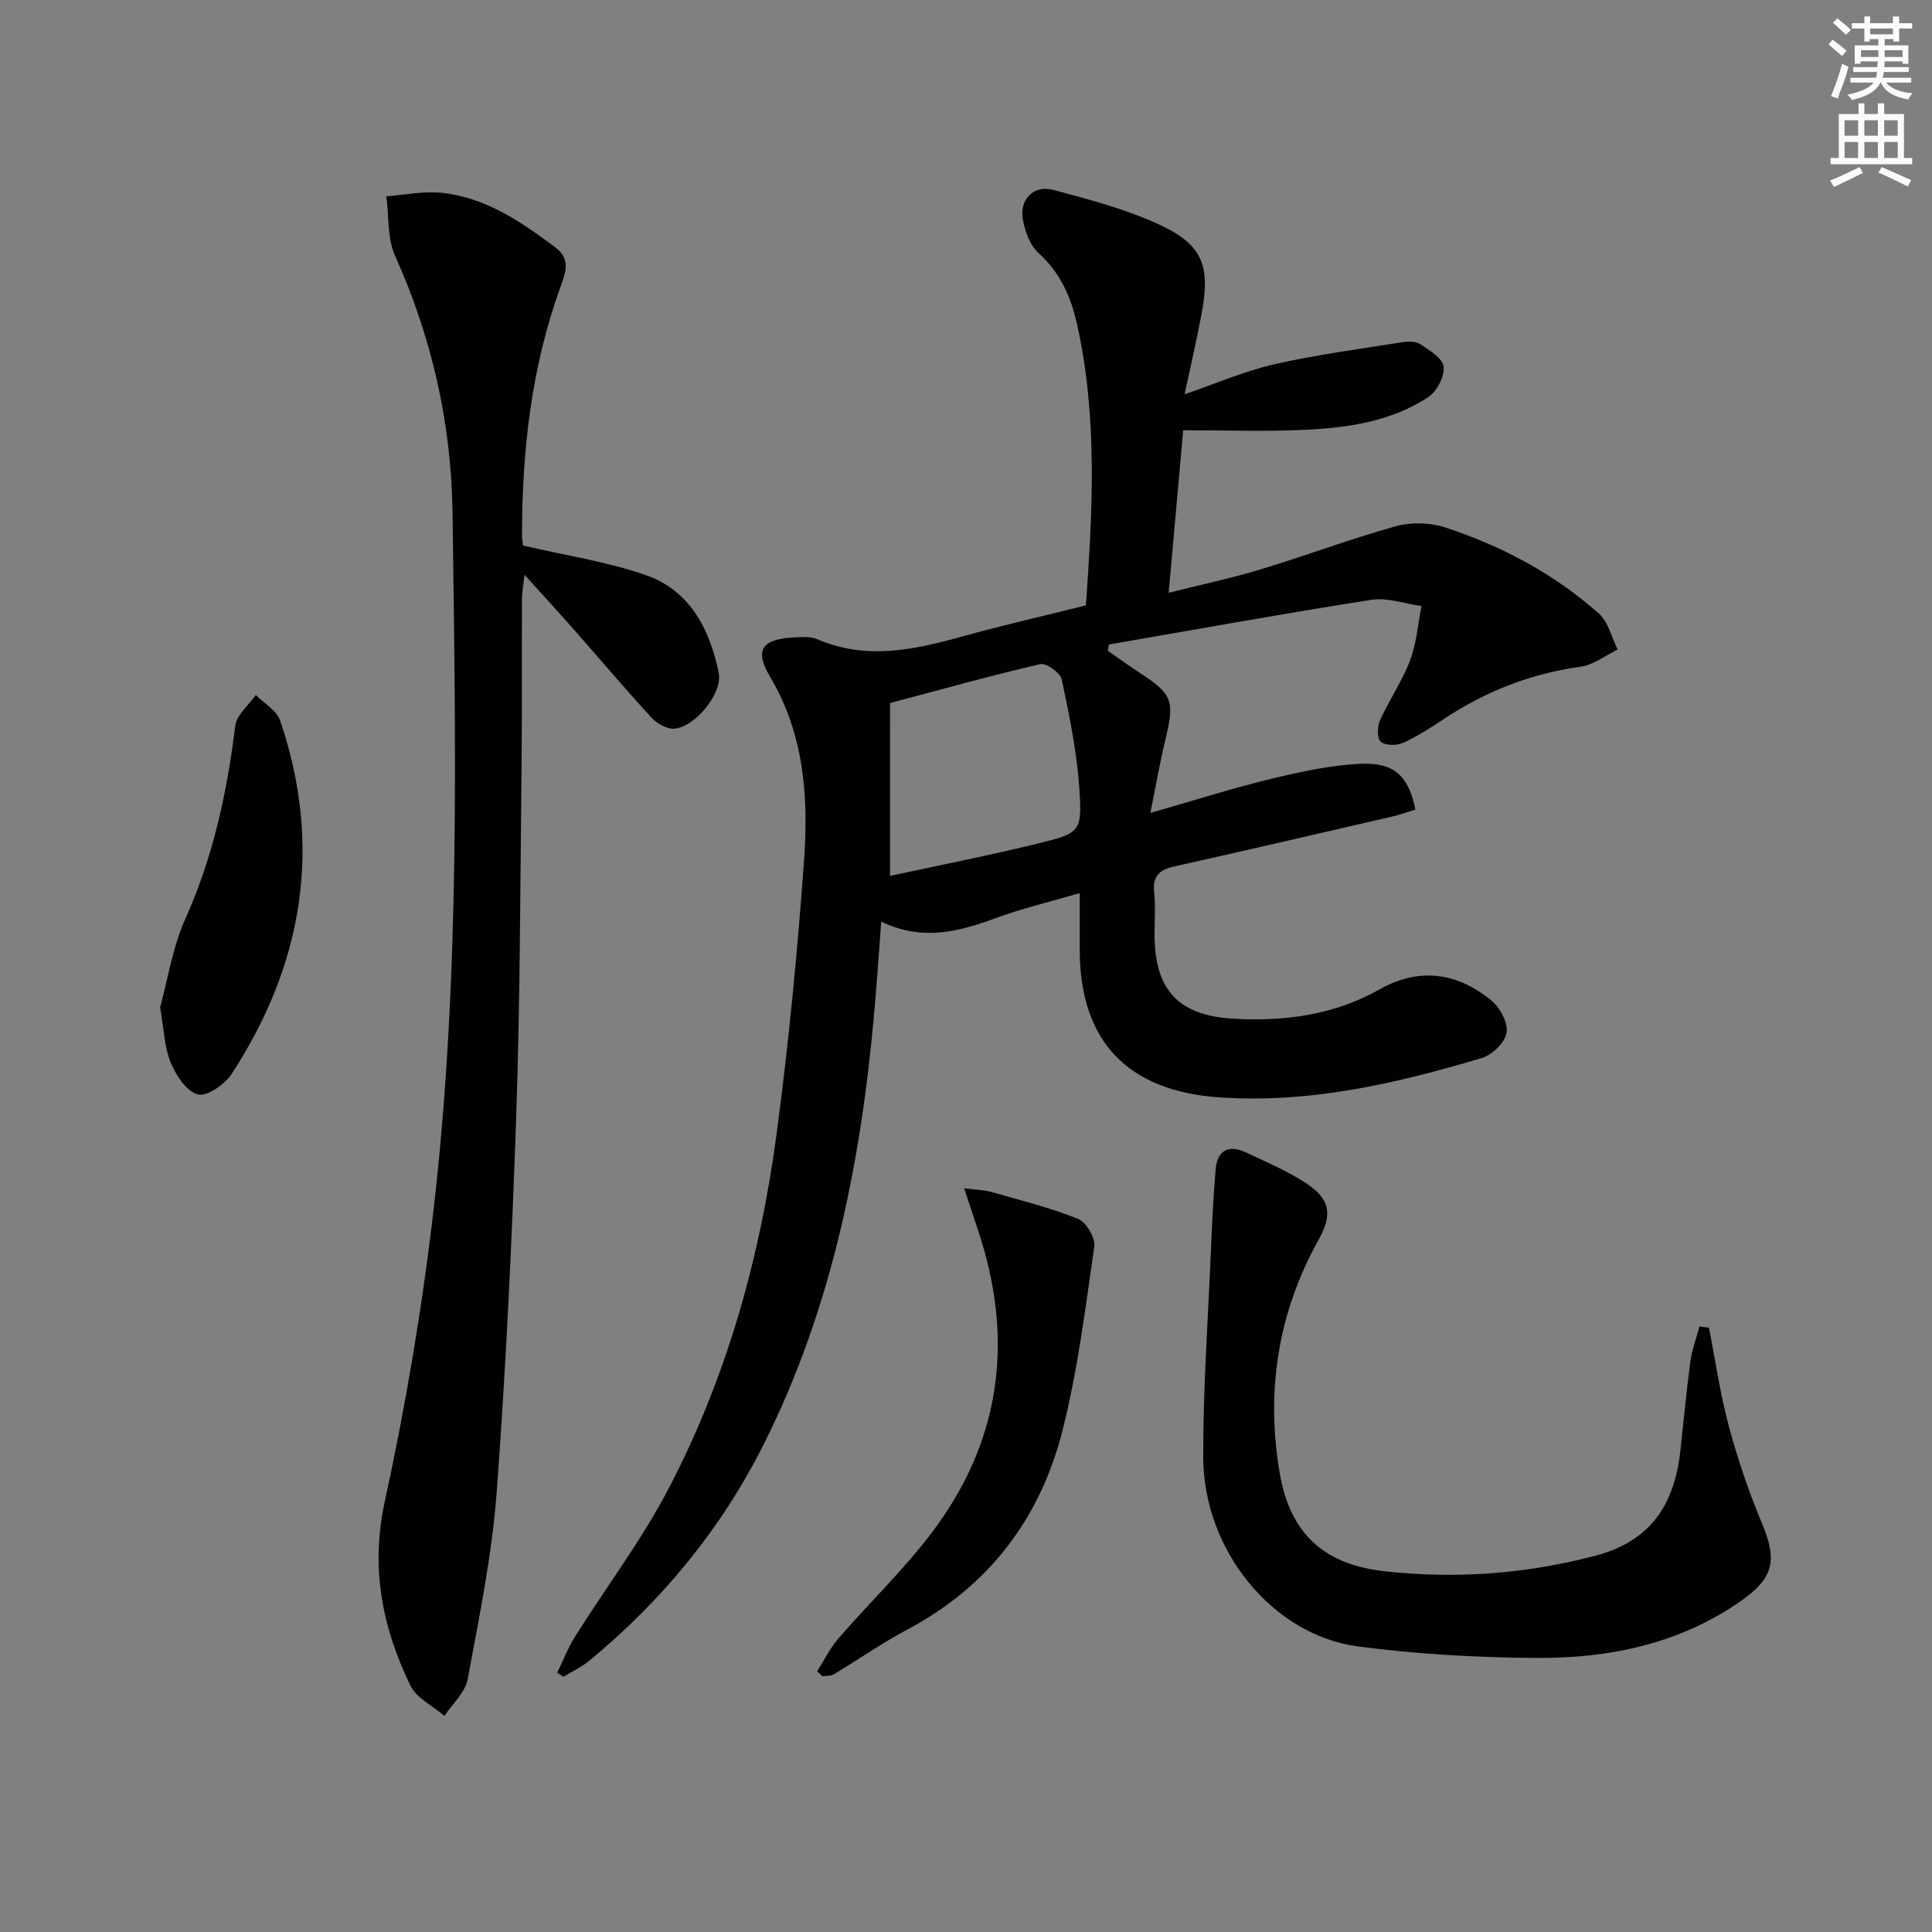
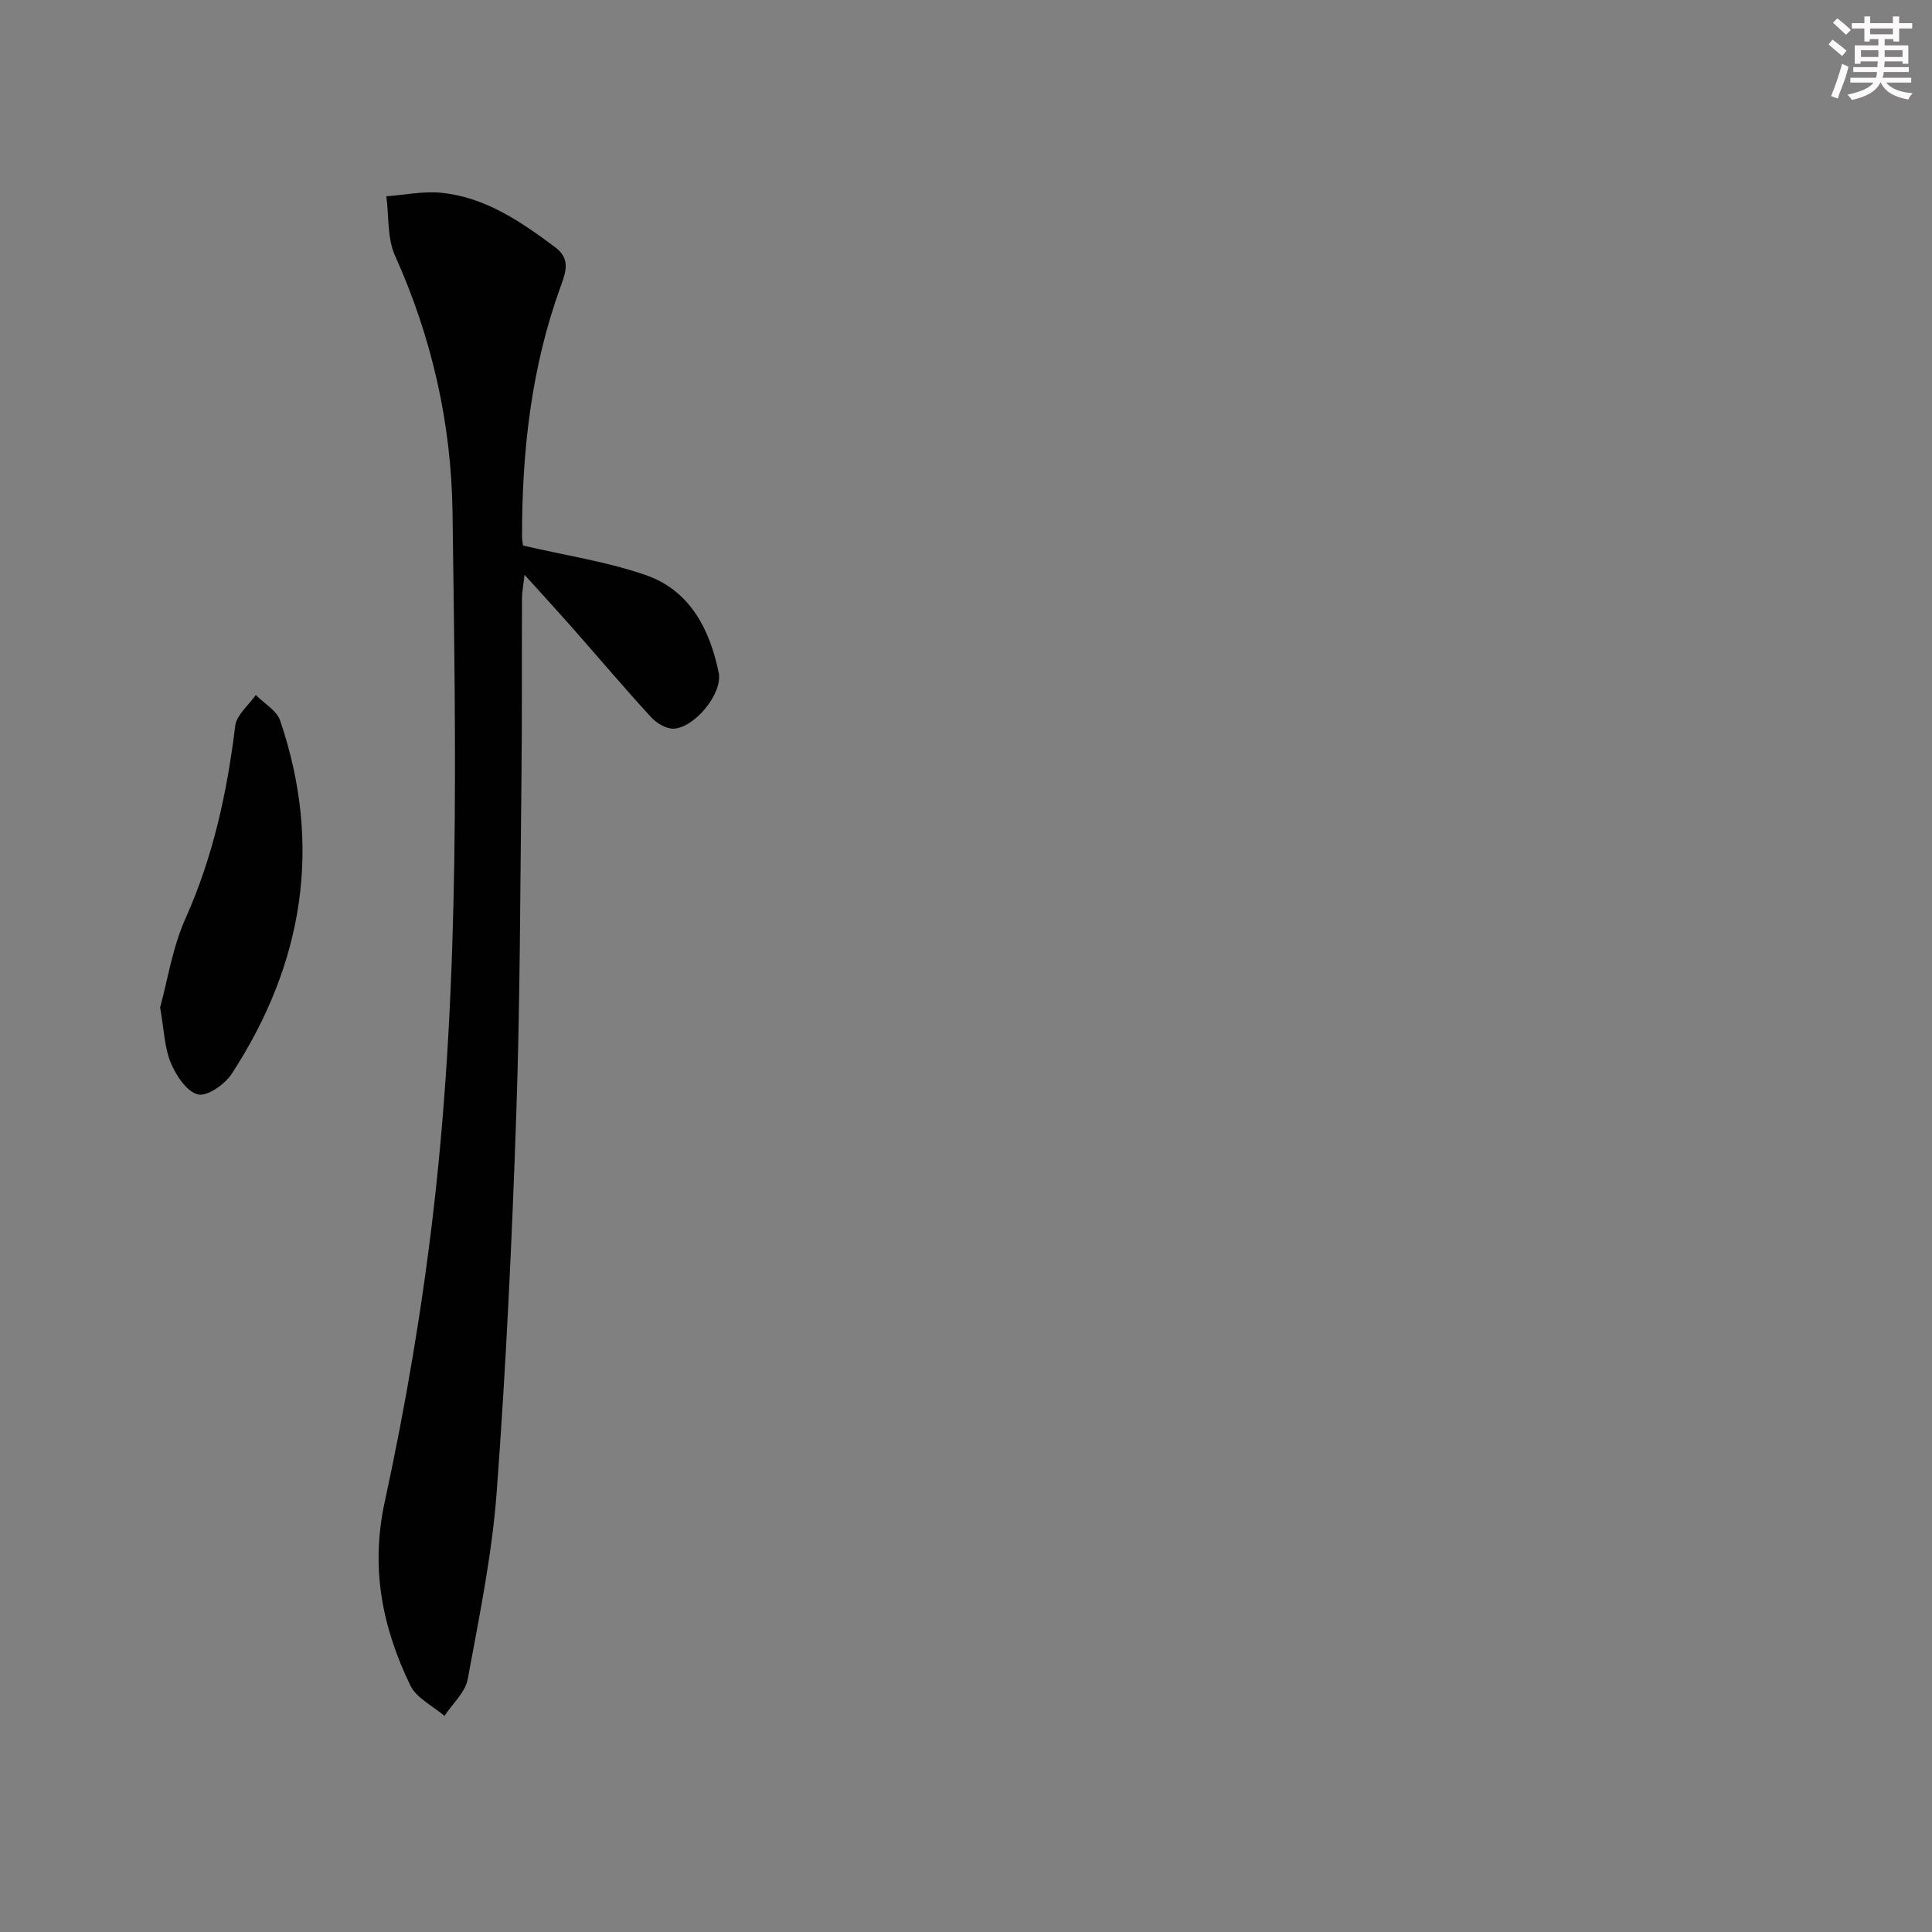
<svg xmlns="http://www.w3.org/2000/svg" enable-background="new 0 0 400 400" viewBox="0 0 400 400">
  <rect x="0" y="0" width="400" height="400" fill="#808080" stroke="none" />
  <g fill="#010102">
-     <path d="m224.82 125.34c1.41-19.7 2.45-39.1-1.86-58.34-1.26-5.62-3.49-10.59-7.95-14.62-1.78-1.61-2.83-4.54-3.25-7.03-.7-4.12 2.3-7.1 6.28-6.04 7.35 1.96 14.82 3.92 21.7 7.06 9.22 4.19 10.91 8.54 9.05 18.54-1 5.35-2.24 10.66-3.53 16.72 6.42-2.19 12.32-4.77 18.49-6.19 8.68-1.99 17.54-3.15 26.35-4.56 1.28-.2 2.93-.28 3.91.36 1.92 1.26 4.69 2.93 4.88 4.67.22 2.02-1.41 5.14-3.2 6.32-7.73 5.07-16.71 6.35-25.7 6.77-8.13.37-16.29.08-25.02.08-.99 11.03-1.95 21.86-3.01 33.65 6.72-1.69 12.95-3 19.02-4.84 9.37-2.84 18.55-6.3 27.97-8.93 3.13-.87 7.01-.81 10.1.19 11.79 3.83 22.66 9.62 31.98 17.88 1.96 1.74 2.62 4.93 3.88 7.46-2.55 1.23-5.01 3.18-7.68 3.55-10.25 1.42-19.55 5.05-28.14 10.72-2.76 1.83-5.57 3.66-8.57 5.03-1.32.6-3.63.6-4.63-.2-.78-.63-.76-3.15-.19-4.42 1.9-4.22 4.6-8.11 6.23-12.42 1.35-3.55 1.63-7.5 2.38-11.28-3.47-.47-7.06-1.8-10.38-1.28-18.15 2.83-36.24 6.12-54.35 9.25-.07.44-.14.87-.22 1.31 2.25 1.55 4.47 3.15 6.76 4.65 6.64 4.36 7.1 5.72 5.18 13.65-1.11 4.6-1.92 9.27-3.13 15.26 9.33-2.67 17.16-5.17 25.13-7.09 6.08-1.47 12.31-2.82 18.53-3.09 6.91-.29 9.79 2.59 11.22 9.48-1.57.48-3.2 1.07-4.87 1.46-15.02 3.47-30.03 6.96-45.07 10.32-3.07.69-4.53 2.01-4.15 5.38.33 2.96.05 5.99.07 8.99.11 11.27 5.01 16.5 16.31 17.15 10.63.61 20.86-.74 30.35-6.1 8.19-4.62 16.11-3.45 23.15 2.4 1.76 1.46 3.43 4.59 3.08 6.61s-2.96 4.58-5.09 5.22c-17.71 5.29-35.62 9.44-54.37 8.16-18.92-1.29-28.86-11.58-28.91-30.38-.01-3.65 0-7.29 0-11.91-6.21 1.82-11.93 3.16-17.41 5.18-7.68 2.84-15.24 4.81-23.69.72-.5 6.55-.89 12.58-1.43 18.6-2.75 31.13-8.75 61.43-22.92 89.65-8.8 17.52-21 32.3-36.06 44.75-1.62 1.34-3.59 2.25-5.4 3.35-.42-.28-.85-.57-1.27-.85 1.21-2.48 2.2-5.09 3.65-7.41 6.45-10.26 13.83-20.02 19.42-30.73 12.03-23.02 18.95-47.85 22.36-73.52 2.5-18.75 4.31-37.62 5.67-56.48.95-13.15.03-26.18-7.06-38.1-3.27-5.51-1.63-7.75 4.89-8.09 1.65-.09 3.5-.25 4.94.37 10.31 4.45 20.34 2.11 30.47-.7 8.19-2.28 16.43-4.14 25.11-6.31zm-40.55 56.01c10.57-2.29 20.77-4.29 30.86-6.77 8.56-2.11 8.95-2.39 8.32-11.53-.52-7.52-2.06-15-3.64-22.4-.29-1.37-3.19-3.44-4.42-3.15-10.43 2.42-20.76 5.31-31.11 8.05-.01 11.91-.01 23.49-.01 35.8z" />
    <path d="m108.3 112.95c8.77 2.05 17.37 3.32 25.43 6.13 9.13 3.17 13.23 11.23 15.07 20.2.88 4.29-5.02 11.4-9.3 11.58-1.54.07-3.53-1.11-4.65-2.32-5.51-6-10.77-12.22-16.15-18.33-3.06-3.47-6.19-6.88-10.1-11.21-.28 2.43-.52 3.62-.53 4.81-.05 12.16.03 24.32-.1 36.48-.27 23.47-.28 46.95-1.08 70.4-.89 26.08-2.12 52.16-4.05 78.17-.97 13.02-3.63 25.94-6.01 38.81-.51 2.73-3.15 5.07-4.81 7.59-2.41-2.07-5.79-3.68-7.06-6.3-5.8-12-8.29-24.27-5.31-38 4.36-20.06 7.8-40.41 10.15-60.81 5.52-47.89 4.53-96.03 3.89-144.11-.25-18.38-4.28-36.17-11.9-53.1-1.64-3.64-1.25-8.18-1.8-12.3 3.82-.28 7.7-1.11 11.45-.72 9.09.94 16.4 5.97 23.52 11.28 3.22 2.4 2.18 5.18 1.14 8.04-6.11 16.78-8.04 34.2-8.02 51.92.01.77.2 1.57.22 1.79z" />
-     <path d="m353.82 274.89c1.33 6.78 2.31 13.66 4.1 20.32 1.84 6.85 4.13 13.63 6.87 20.17 3.21 7.65 2.49 11.3-4.39 16.11-12.8 8.93-27.4 11.89-42.56 11.77-12.27-.1-24.61-.78-36.76-2.4-17.61-2.35-31.88-19.9-31.96-39.04-.06-13.94.95-27.9 1.54-41.84.25-5.97.51-11.95 1.03-17.9.35-3.97 2.74-5.17 6.32-3.46 4.19 2 8.53 3.8 12.38 6.34 5.08 3.34 5.52 6.51 2.56 11.82-8.42 15.11-10.88 31.4-8 48.2 2.16 12.62 9.21 18.98 21.86 20.35 14.61 1.59 29.11.56 43.51-3.24 11.69-3.09 16.39-10.82 17.6-21.85.67-6.1 1.23-12.22 2.05-18.3.33-2.48 1.24-4.88 1.88-7.31.65.08 1.31.17 1.97.26z" />
-     <path d="m169.18 346.03c1.46-2.29 2.67-4.81 4.44-6.84 6.41-7.41 13.55-14.24 19.43-22.04 14.34-19.05 16.97-40.17 9.37-62.66-.84-2.48-1.65-4.98-2.8-8.46 2.37.3 4.04.31 5.6.75 6.04 1.72 12.17 3.25 17.98 5.57 1.68.67 3.61 3.93 3.36 5.71-1.84 12.77-3.43 25.67-6.59 38.15-4.6 18.15-15.22 32.18-32.08 41.15-5.25 2.8-10.17 6.23-15.28 9.3-.63.38-1.54.28-2.31.4-.38-.35-.75-.69-1.12-1.03z" />
    <path d="m33.15 208.57c1.53-5.54 2.55-12.39 5.28-18.47 5.71-12.76 8.59-26.07 10.27-39.82.28-2.27 2.78-4.26 4.26-6.39 1.72 1.75 4.33 3.2 5.04 5.29 8.83 25.98 4.79 50.37-10 73.11-1.42 2.19-5.09 4.77-7.02 4.3-2.32-.56-4.53-3.93-5.63-6.57-1.3-3.11-1.37-6.74-2.2-11.45z" />
  </g>
  <path d="m378.6 9.2.8-1c.9.7 1.9 1.4 2.9 2.3l-.9 1.1c-1.1-.9-2-1.7-2.8-2.4zm.5 10.7c.9-2.1 1.6-4.3 2.3-6.7.4.2.8.4 1.3.6-.7 3.1-1.5 4.3-2.2 6.6zm.4-15.2.9-.9c1 .8 2 1.6 2.8 2.4l-1 1c-1-.9-1.9-1.8-2.7-2.5zm12.5-1.3h1.2v1.4h2.7v1.1h-2.7v2.7h-1.2v-.5h-1.8v1.3h4.9v3.8h-1.2v-.5h-3.7c0 .4-.1.9-.1 1.2h5.1v1h-5.2c0 .5-.1.9-.3 1.2h6v1h-5.2c1.1 1.3 2.9 2 5.5 2.2-.4.4-.7.8-.9 1.3-2.9-.5-4.8-1.6-5.7-3.5h-.1c-.8 1.7-2.7 2.9-5.9 3.6-.2-.4-.6-.8-.9-1.1 2.8-.6 4.6-1.4 5.4-2.5h-4.8v-1h5.3c.1-.3.2-.7.2-1.2h-4.9v-1h5c0-.4 0-.8.1-1.2h-3.6v.5h-1.2v-3.8h4.9v-1.3h-1.8v.5h-1.1v-2.7h-2.6v-1.1h2.6v-1.4h1.2v1.4h4.7v-1.4zm-6.7 8.4h3.6c0-.4 0-.9 0-1.4h-3.6zm1.9-4.7h4.7v-1.2h-4.7zm6.7 3.3h-3.7v1.4h3.7z" fill="#fcfafa" />
-   <path d="m384.7 21.4h1.3v2.2h2.8v-2.2h1.3v2.2h4.1v9.1h1.7v1.3h-16.9v-1.3h1.7v-9.1h4.1v-2.2zm.3 13.2.7 1.2c-1.8.9-3.8 1.9-6 2.9-.2-.4-.5-.8-.8-1.3 2.4-1 4.4-2 6.1-2.8zm-3.1-6.5h2.8v-3.2h-2.8zm0 4.6h2.8v-3.3h-2.8v3.2zm4.1-4.6h2.8v-3.2h-2.8zm0 4.6h2.8v-3.3h-2.8zm3.6 1.9c2.1.9 4.1 1.8 6.1 2.7l-.7 1.3c-2.2-1.1-4.2-2-6.1-2.9zm3.3-9.7h-2.8v3.2h2.8zm-2.8 7.8h2.8v-3.3h-2.8z" fill="#fcfafa" />
</svg>